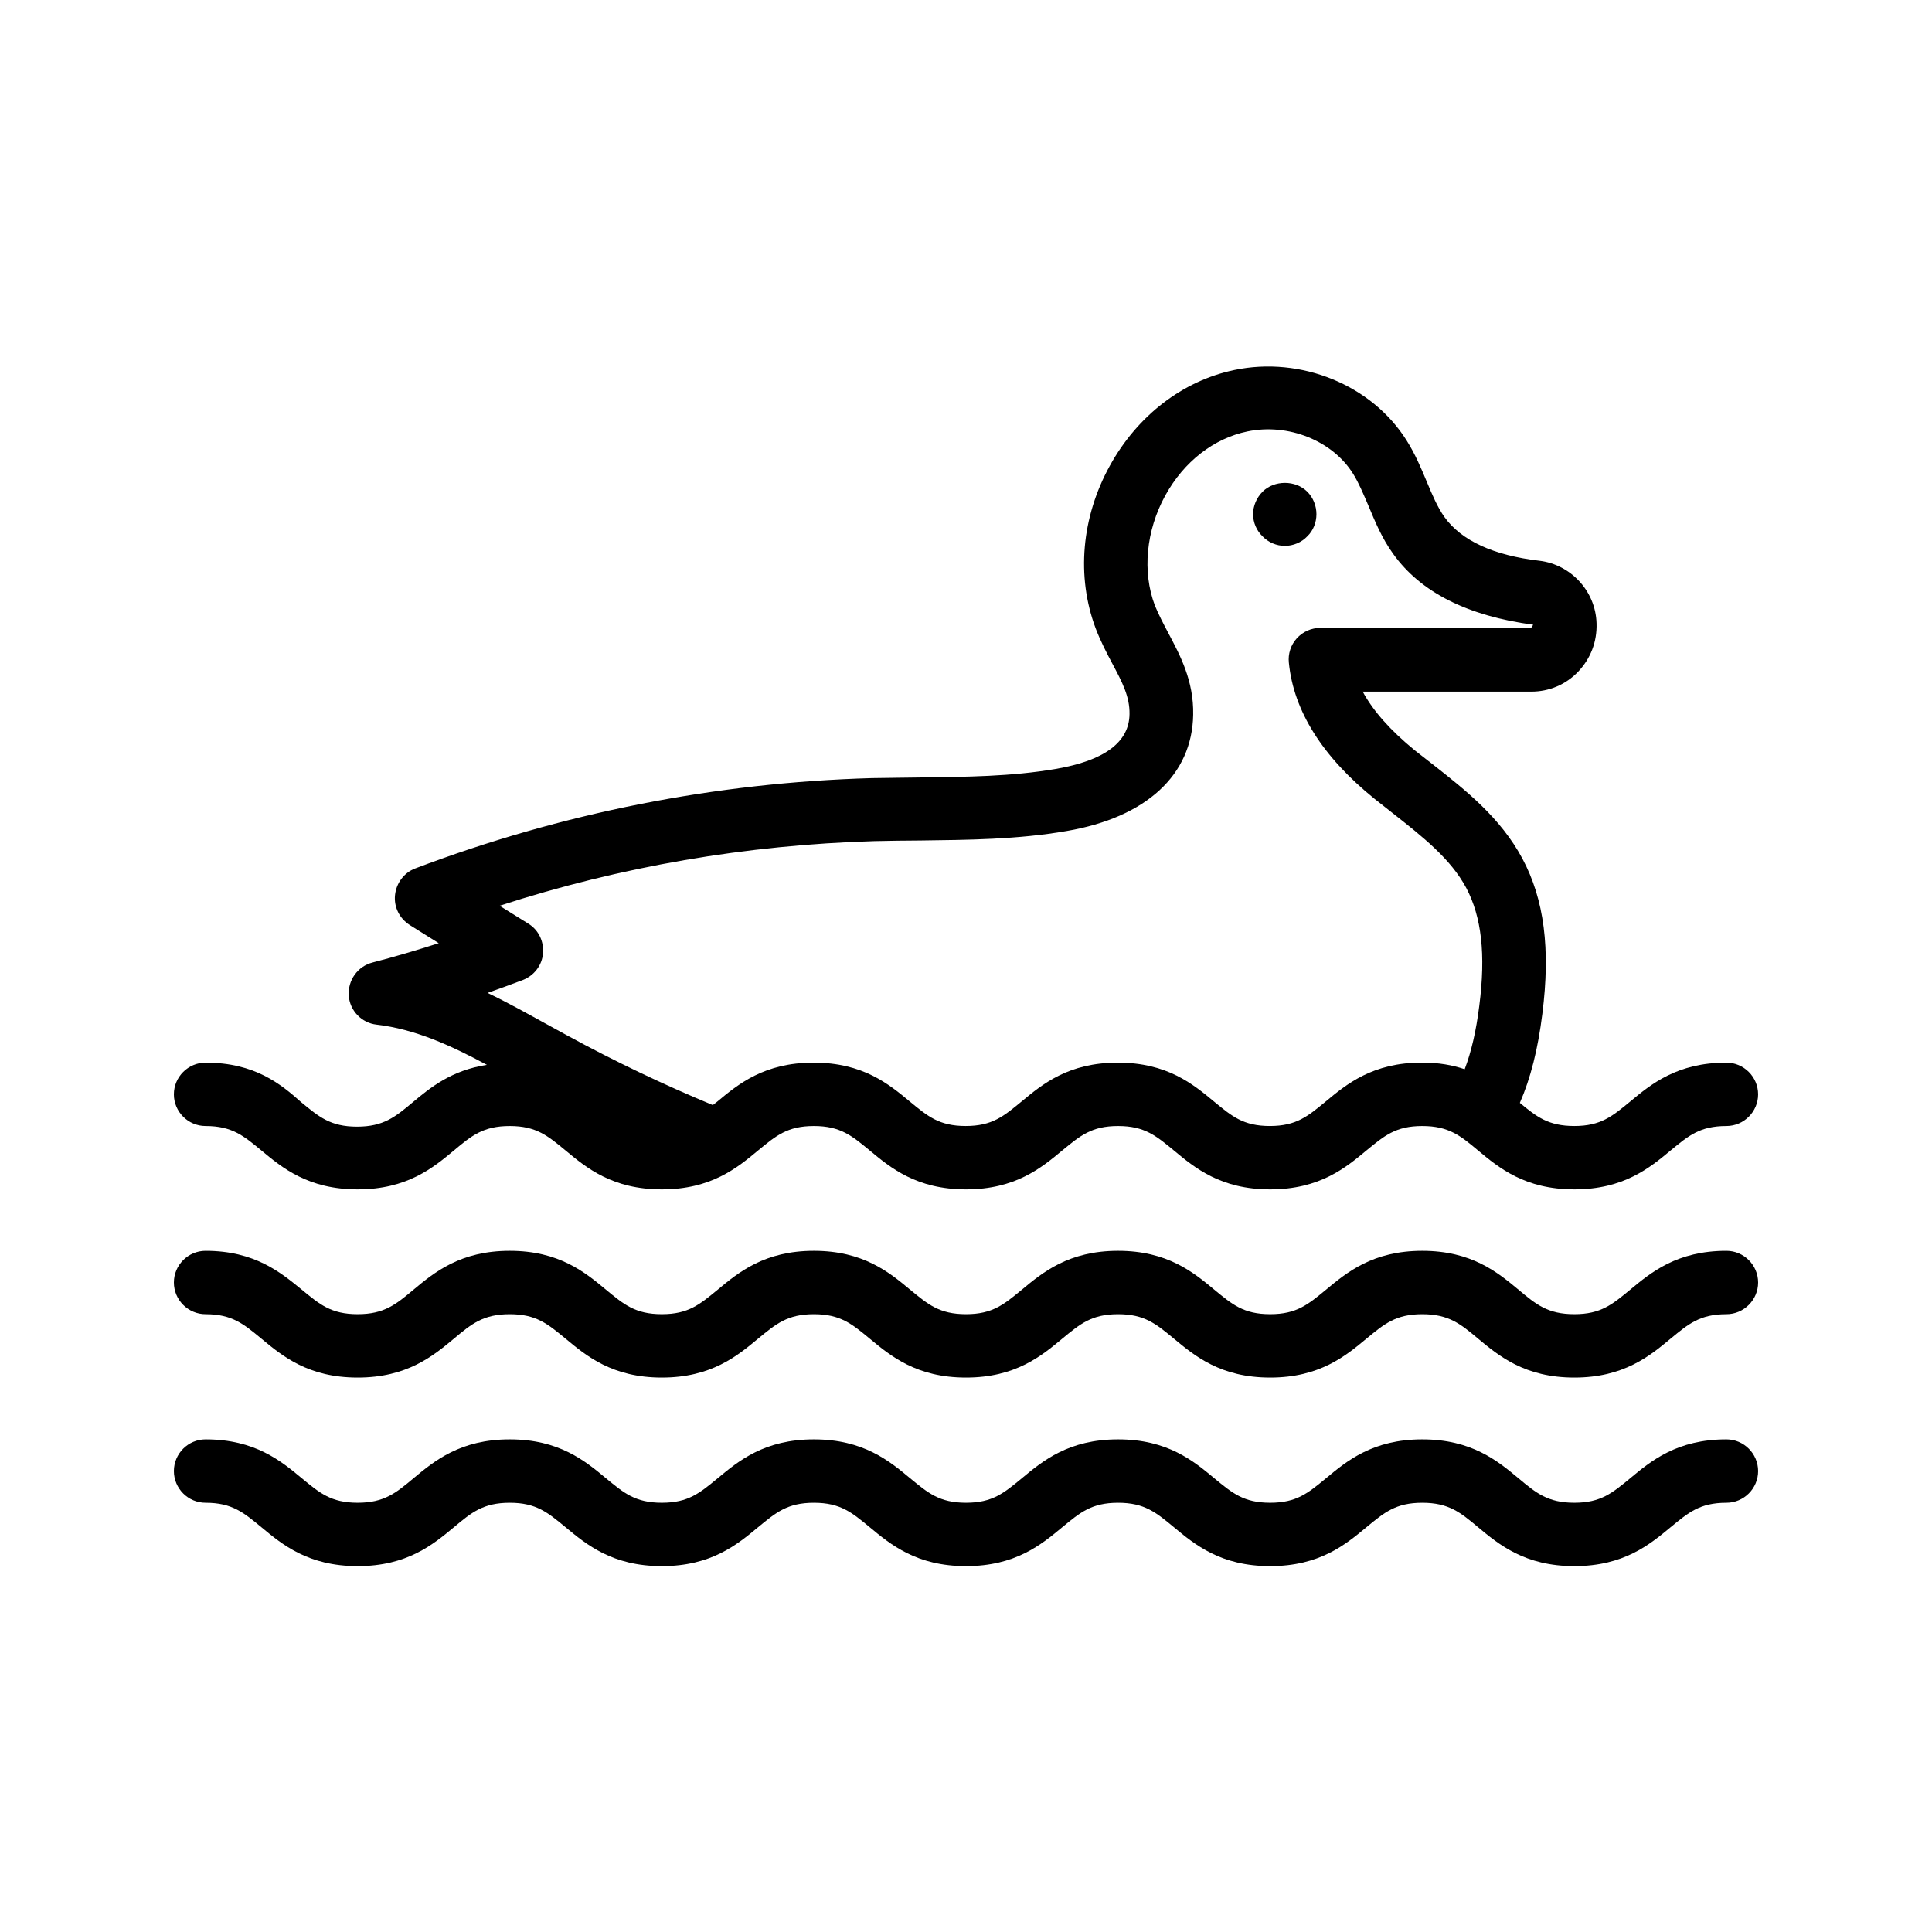
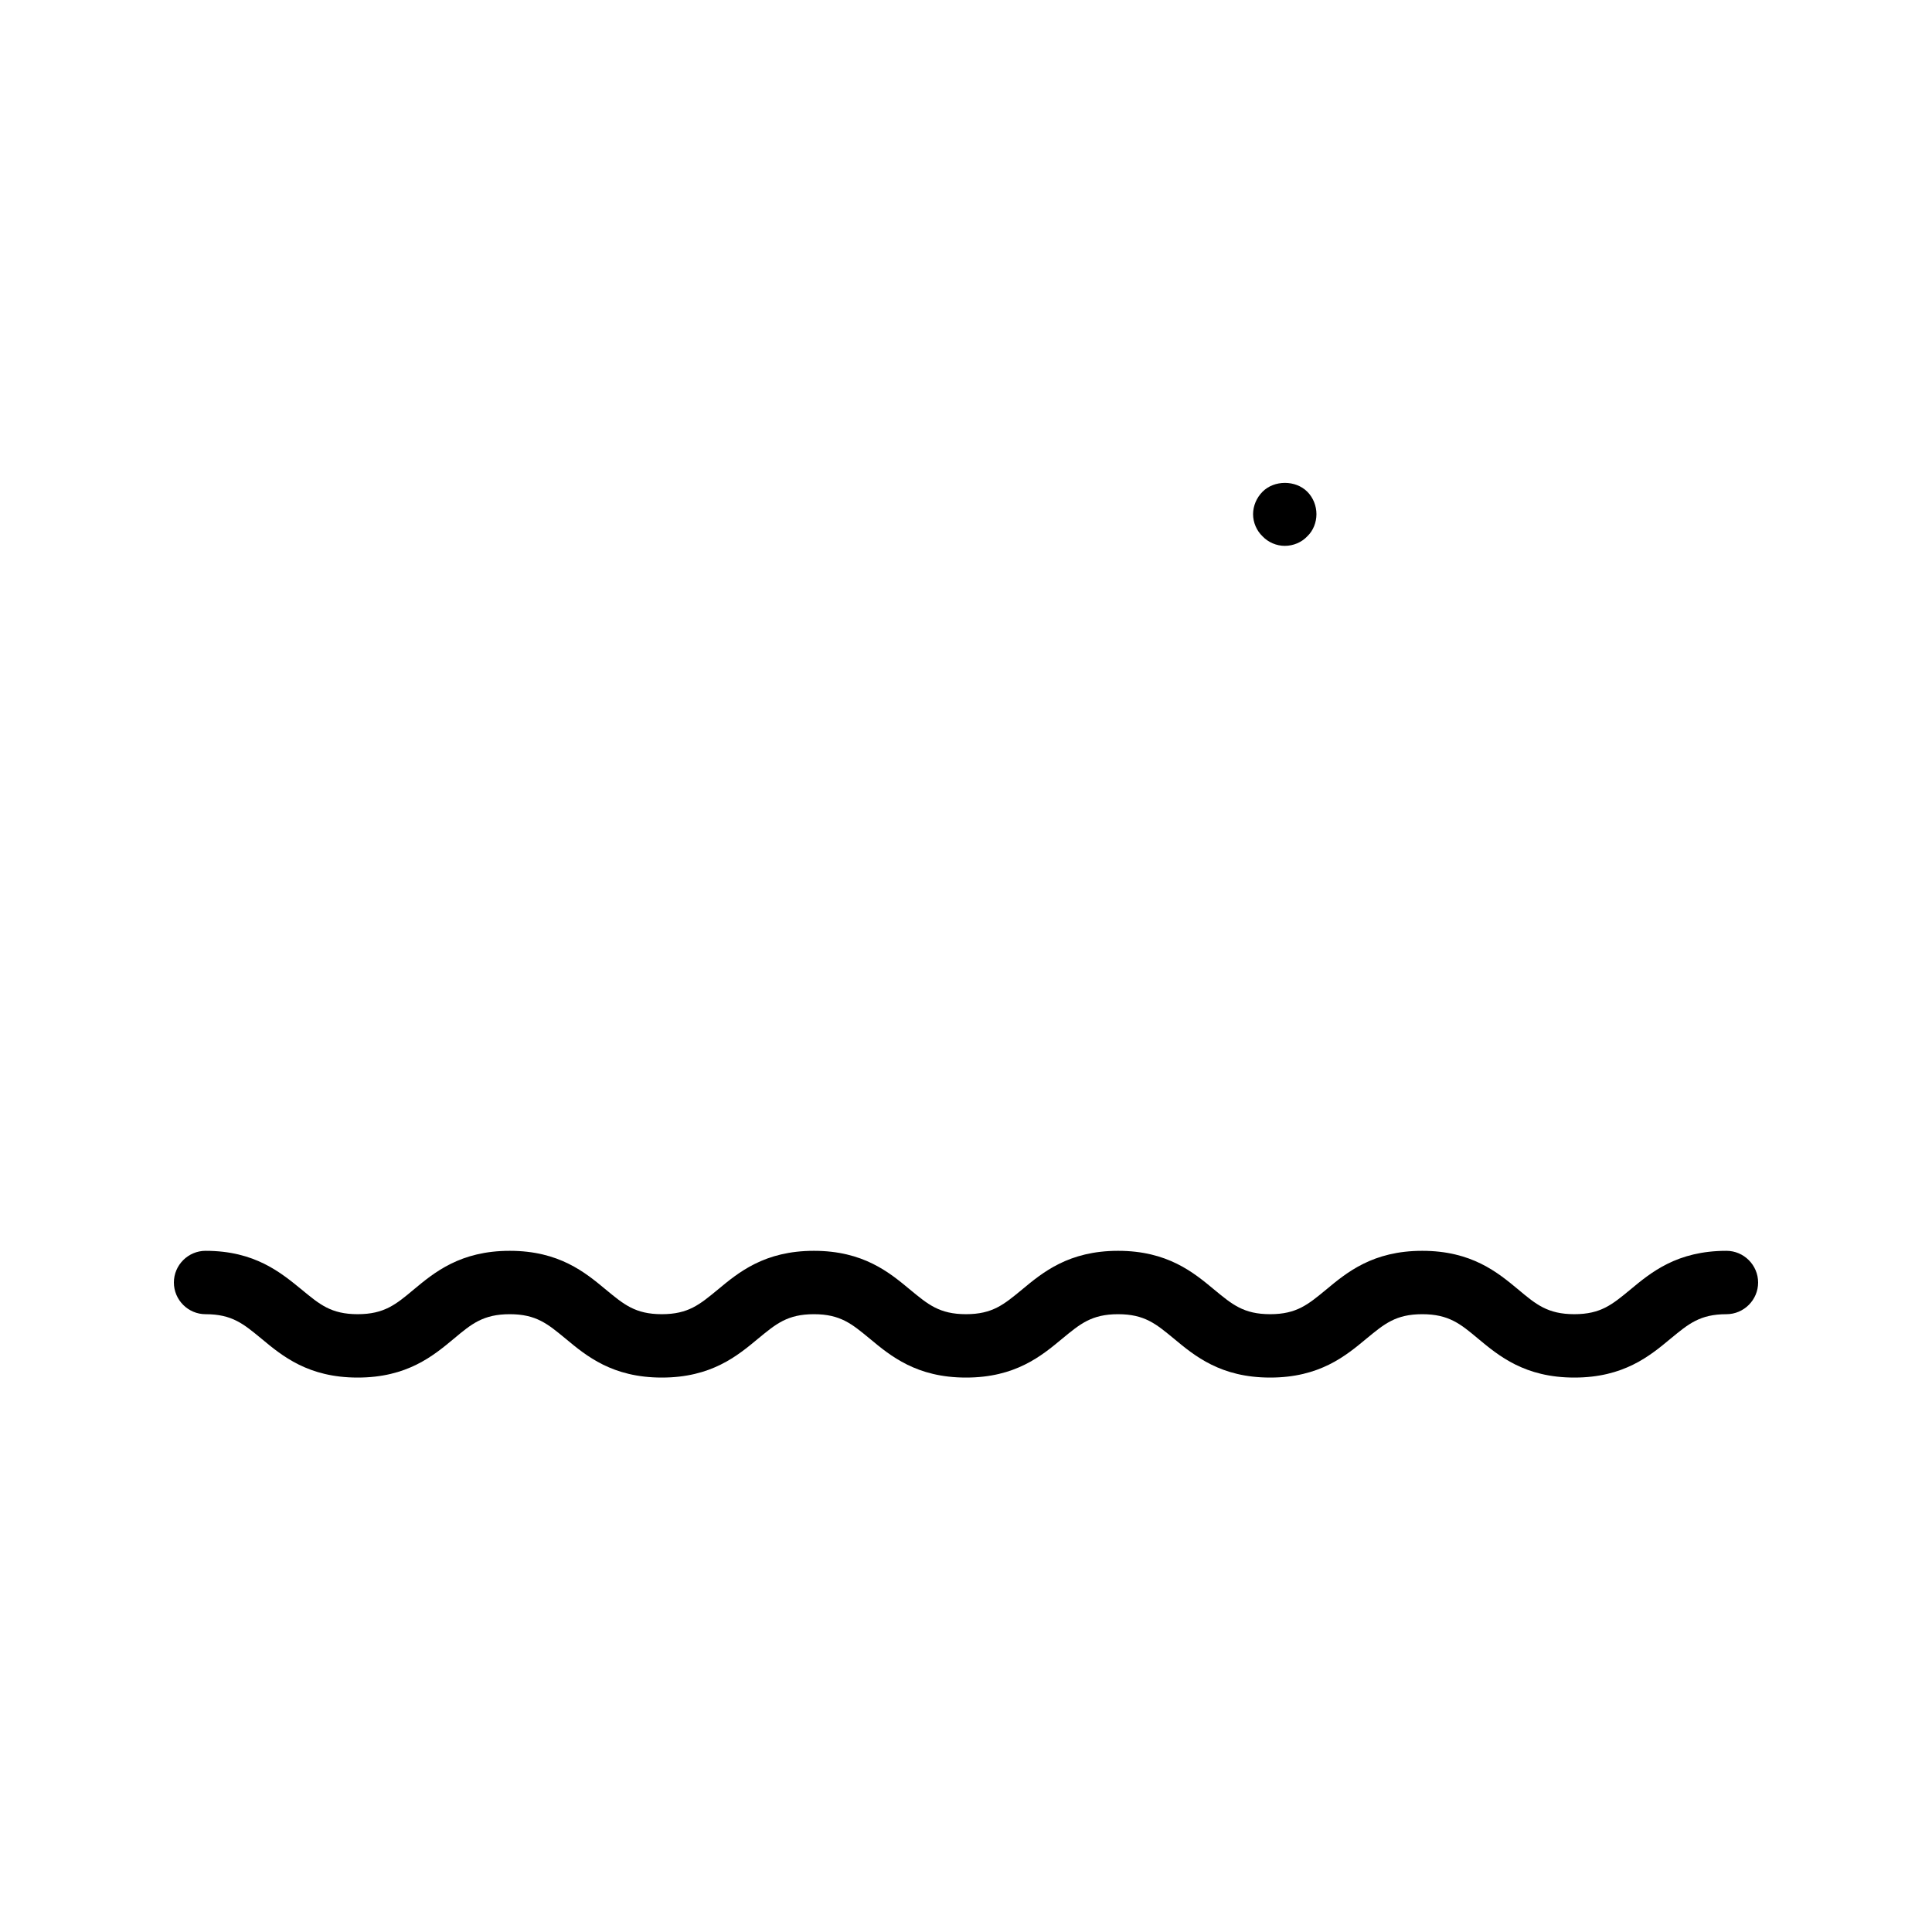
<svg xmlns="http://www.w3.org/2000/svg" fill="#000000" width="800px" height="800px" version="1.1" viewBox="144 144 512 512">
  <g>
    <path d="m492.87 280.26c0-2.184-0.84-4.367-2.434-5.961-3.106-3.106-8.734-3.106-11.84 0-1.594 1.594-2.519 3.777-2.519 5.961 0 2.184 0.922 4.367 2.519 5.879 1.512 1.594 3.695 2.519 5.879 2.519 2.266 0 4.449-0.922 5.961-2.519 1.594-1.516 2.434-3.699 2.434-5.879z" />
-     <path d="m601.52 525.45c-13.098 0-19.984 5.711-25.527 10.328-4.703 3.863-7.727 6.465-14.777 6.465-7.055 0-10.16-2.602-14.777-6.465-5.543-4.617-12.426-10.328-25.527-10.328-13.098 0-19.984 5.711-25.527 10.328-4.703 3.863-7.727 6.465-14.777 6.465-7.055 0-10.078-2.602-14.777-6.465-5.543-4.617-12.426-10.328-25.527-10.328-13.098 0-19.984 5.711-25.527 10.328-4.703 3.863-7.727 6.465-14.777 6.465-7.055 0-10.078-2.602-14.777-6.465-5.543-4.617-12.426-10.328-25.527-10.328-13.098 0-19.984 5.711-25.527 10.328-4.703 3.863-7.727 6.465-14.777 6.465-7.055 0-10.078-2.602-14.777-6.465-5.543-4.617-12.426-10.328-25.527-10.328-13.098 0-19.984 5.711-25.527 10.328-4.617 3.863-7.727 6.465-14.777 6.465-7.055 0-10.078-2.602-14.777-6.465-5.543-4.617-12.43-10.328-25.527-10.328-4.617 0-8.398 3.777-8.398 8.398 0 4.617 3.777 8.398 8.398 8.398 7.055 0 10.078 2.602 14.777 6.465 5.543 4.617 12.426 10.328 25.527 10.328 13.098 0 19.984-5.711 25.527-10.328 4.617-3.863 7.727-6.465 14.777-6.465 7.055 0 10.078 2.602 14.777 6.465 5.543 4.617 12.426 10.328 25.527 10.328 13.098 0 19.984-5.711 25.527-10.328 4.703-3.863 7.727-6.465 14.777-6.465 7.055 0 10.078 2.602 14.777 6.465 5.543 4.617 12.426 10.328 25.527 10.328 13.098 0 19.984-5.711 25.527-10.328 4.703-3.863 7.727-6.465 14.777-6.465 7.055 0 10.078 2.602 14.777 6.465 5.543 4.617 12.426 10.328 25.527 10.328 13.098 0 19.984-5.711 25.527-10.328 4.703-3.863 7.727-6.465 14.777-6.465 7.055 0 10.16 2.602 14.777 6.465 5.543 4.617 12.426 10.328 25.527 10.328 13.098 0 19.984-5.711 25.527-10.328 4.703-3.863 7.727-6.465 14.777-6.465 4.617 0 8.398-3.777 8.398-8.398-0.004-4.617-3.781-8.398-8.398-8.398z" />
    <path d="m601.52 475.48c-13.098 0-19.984 5.711-25.527 10.328-4.703 3.863-7.727 6.465-14.777 6.465-7.055 0-10.16-2.602-14.777-6.465-5.543-4.617-12.426-10.328-25.527-10.328-13.098 0-19.984 5.711-25.527 10.328-4.703 3.863-7.727 6.465-14.777 6.465-7.055 0-10.078-2.602-14.777-6.465-5.543-4.617-12.426-10.328-25.527-10.328-13.098 0-19.984 5.711-25.527 10.328-4.703 3.863-7.727 6.465-14.777 6.465-7.055 0-10.078-2.602-14.777-6.465-5.543-4.617-12.426-10.328-25.527-10.328-13.098 0-19.984 5.711-25.527 10.328-4.703 3.863-7.727 6.465-14.777 6.465-7.055 0-10.078-2.602-14.777-6.465-5.543-4.617-12.426-10.328-25.527-10.328-13.098 0-19.984 5.711-25.527 10.328-4.617 3.863-7.727 6.465-14.777 6.465-7.055 0-10.078-2.602-14.777-6.465-5.543-4.531-12.43-10.328-25.527-10.328-4.617 0-8.398 3.777-8.398 8.398 0 4.617 3.777 8.398 8.398 8.398 7.055 0 10.078 2.602 14.777 6.465 5.543 4.617 12.426 10.328 25.527 10.328 13.098 0 19.984-5.711 25.527-10.328 4.617-3.863 7.727-6.465 14.777-6.465 7.055 0 10.078 2.602 14.777 6.465 5.543 4.617 12.426 10.328 25.527 10.328 13.098 0 19.984-5.711 25.527-10.328 4.703-3.863 7.727-6.465 14.777-6.465 7.055 0 10.078 2.602 14.777 6.465 5.543 4.617 12.426 10.328 25.527 10.328 13.098 0 19.984-5.711 25.527-10.328 4.703-3.863 7.727-6.465 14.777-6.465 7.055 0 10.078 2.602 14.777 6.465 5.543 4.617 12.426 10.328 25.527 10.328 13.098 0 19.984-5.711 25.527-10.328 4.703-3.863 7.727-6.465 14.777-6.465 7.055 0 10.16 2.602 14.777 6.465 5.543 4.617 12.426 10.328 25.527 10.328 13.098 0 19.984-5.711 25.527-10.328 4.703-3.863 7.727-6.465 14.777-6.465 4.617 0 8.398-3.777 8.398-8.398-0.004-4.617-3.781-8.398-8.398-8.398z" />
-     <path d="m601.52 425.61c-13.098 0-19.984 5.711-25.527 10.328-4.703 3.863-7.727 6.465-14.777 6.465-6.887 0-9.992-2.434-14.441-6.129 2.856-6.551 4.785-14.191 5.961-23.594 2.184-17.215 0.504-30.312-5.289-41.145-5.793-10.832-15.031-18.137-23.93-25.105l-4.617-3.609c-6.465-5.289-11-10.41-13.77-15.535h44.672c4.703 0 9.152-1.848 12.426-5.289 3.273-3.441 5.039-7.894 4.871-12.848-0.25-8.48-6.801-15.535-15.113-16.543-12.258-1.426-20.738-5.375-25.191-11.586-1.848-2.602-3.273-5.961-4.703-9.406-1.512-3.609-3.023-7.223-5.289-10.832-9.238-14.777-28.047-22.418-45.68-18.727-13.688 2.856-25.695 12.09-33 25.359-7.559 13.688-8.902 29.391-3.777 43.074 1.344 3.527 2.938 6.551 4.449 9.406 2.602 4.871 4.617 8.734 4.535 13.352-0.082 7.473-6.719 12.344-19.566 14.527-11.754 2.016-23.594 2.098-36.191 2.266-4.199 0.082-8.312 0.082-12.512 0.168-41.48 1.176-82.203 9.238-121 23.93-2.938 1.09-5.039 3.863-5.375 7.055s1.176 6.215 3.945 7.977l7.641 4.785c-5.793 1.848-11.672 3.609-17.551 5.121-3.945 1.008-6.551 4.703-6.297 8.734 0.25 4.031 3.441 7.305 7.391 7.727 10.078 1.176 19.566 5.457 29.223 10.664-9.406 1.426-15.031 6.047-19.648 9.91s-7.727 6.465-14.777 6.465c-7.055 0-10.078-2.602-14.777-6.465-5.375-4.789-12.262-10.5-25.359-10.5-4.617 0-8.398 3.777-8.398 8.398 0 4.617 3.777 8.398 8.398 8.398 7.055 0 10.078 2.602 14.777 6.465 5.543 4.617 12.426 10.328 25.527 10.328 13.098 0 19.984-5.711 25.527-10.328 4.617-3.863 7.727-6.465 14.777-6.465 7.055 0 10.078 2.602 14.777 6.465 5.543 4.617 12.426 10.328 25.527 10.328 13.098 0 19.984-5.711 25.527-10.328 4.703-3.863 7.727-6.465 14.777-6.465 7.055 0 10.078 2.602 14.777 6.465 5.543 4.617 12.426 10.328 25.527 10.328 13.098 0 19.984-5.711 25.527-10.328 4.703-3.863 7.727-6.465 14.777-6.465 7.055 0 10.078 2.602 14.777 6.465 5.543 4.617 12.426 10.328 25.527 10.328 13.098 0 19.984-5.711 25.527-10.328 4.703-3.863 7.727-6.465 14.777-6.465 7.055 0 10.16 2.602 14.777 6.465 5.543 4.617 12.426 10.328 25.527 10.328 13.098 0 19.984-5.711 25.527-10.328 4.703-3.863 7.727-6.465 14.777-6.465 4.617 0 8.398-3.777 8.398-8.398-0.004-4.621-3.781-8.398-8.398-8.398zm-106.22 10.328c-4.703 3.863-7.727 6.465-14.777 6.465-7.055 0-10.078-2.602-14.777-6.465-5.543-4.617-12.426-10.328-25.527-10.328-13.098 0-19.984 5.711-25.527 10.328-4.703 3.863-7.727 6.465-14.777 6.465-7.055 0-10.078-2.602-14.777-6.465-5.543-4.617-12.426-10.328-25.527-10.328-13.098 0-19.984 5.711-25.527 10.328-0.418 0.336-0.754 0.586-1.176 0.922-12.93-5.375-25.863-11.504-38.625-18.473l-5.207-2.856c-5.207-2.856-10.41-5.793-15.871-8.398 3.106-1.09 6.297-2.266 9.406-3.441 2.938-1.176 5.039-3.863 5.289-7.055 0.25-3.191-1.176-6.215-3.945-7.894l-7.559-4.703c32.074-10.41 65.41-16.121 99.25-17.129 4.031-0.082 8.145-0.168 12.176-0.168 12.68-0.168 25.863-0.25 38.879-2.519 21.074-3.609 33.25-14.863 33.504-30.816 0.168-8.984-3.441-15.703-6.551-21.578-1.344-2.519-2.602-4.953-3.609-7.391-3.359-8.902-2.352-19.816 2.769-29.137 4.953-8.984 12.848-15.113 21.746-16.961 10.832-2.266 22.586 2.434 28.047 11.25 1.512 2.434 2.688 5.289 4.031 8.398 1.762 4.199 3.527 8.566 6.551 12.762 7.305 10.242 19.734 16.457 37.113 18.809 0 0.082-0.504 0.754-0.504 0.84h-55.922c-2.352 0-4.617 1.008-6.215 2.769-1.594 1.762-2.352 4.113-2.098 6.465 1.258 12.762 8.902 24.938 22.754 36.105 1.594 1.258 3.191 2.519 4.785 3.777 7.894 6.215 15.367 12.09 19.48 19.816 4.031 7.641 5.207 17.551 3.441 31.234-0.84 6.719-2.098 12.09-3.863 16.793-3.191-1.09-6.887-1.762-11.336-1.762-13.094 0.012-19.98 5.723-25.523 10.34z" />
  </g>
</svg>